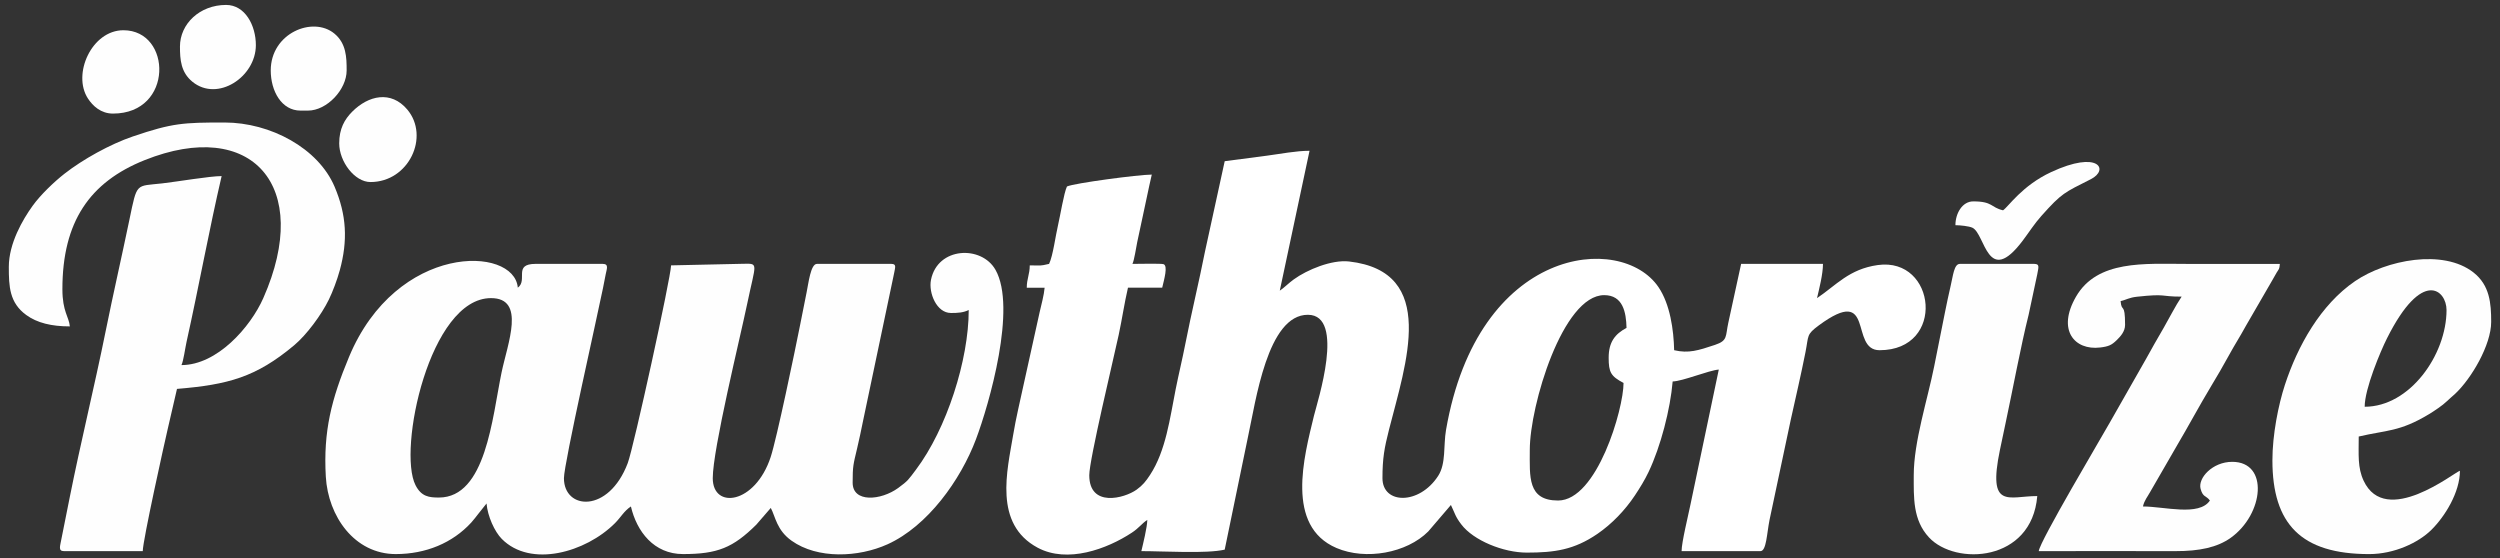
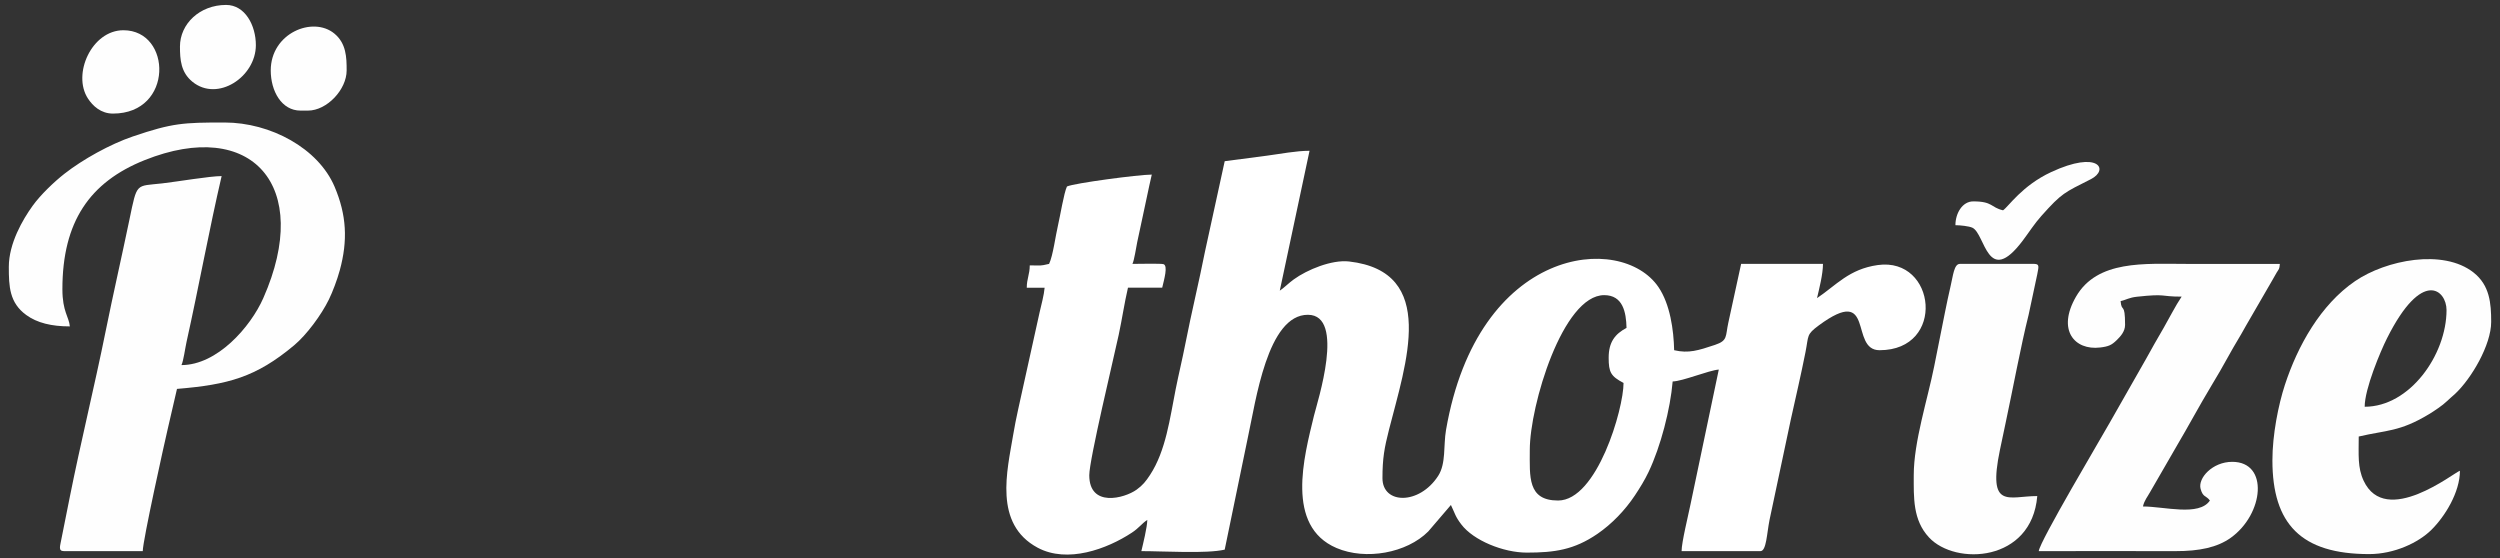
<svg xmlns="http://www.w3.org/2000/svg" xml:space="preserve" width="11.2in" height="2.5in" version="1.1" style="shape-rendering:geometricPrecision; text-rendering:geometricPrecision; image-rendering:optimizeQuality; fill-rule:evenodd; clip-rule:evenodd" viewBox="0 0 11200 2500">
  <rect x="0" y="0" width="11200" height="2500" fill="#333333" stroke="none" />
  <defs>
    <style type="text/css">
   
    .fil0 {fill:none}
    .fil2 {fill:#FEFEFE}
    .fil1 {fill:white}
   
  </style>
  </defs>
  <g id="Layer_x0020_1">
    <rect class="fil0" y="3.33" width="11200" height="2500" />
    <g id="_2451692575296">
      <path class="fil1" d="M7206.81 1602.26c0,65.8 9.55,83.12 66.67,113.35 0,117.08 -118.78,526.71 -293.36,526.71 -137.79,0 -126.68,-106.8 -126.68,-226.69 0,-198.72 147.71,-693.39 333.36,-693.39 83.63,0 98.44,76.13 100.01,146.68 -51.8,27.41 -80,64.14 -80,133.34zm-1720.15 -880.07l-88.38 404.99c-26.7,135.28 -60.4,272.52 -87.76,412.28 -13.9,71 -29.81,135.54 -43.33,203.36 -26.11,131.01 -43.87,276.36 -115.09,384.95 -18.43,28.11 -32.9,46.5 -60.49,66.18 -54.43,38.82 -211.67,80.83 -211.67,-64.99 0,-69.89 109.1,-522.73 131.72,-628.34 15.36,-71.7 25.48,-142.4 41.63,-211.73l153.35 0c8.75,-37.57 26.83,-98.7 5.61,-105.52 -10.65,-3.43 -118.74,-1.16 -138.96,-1.16 8.83,-18.4 15.83,-71.33 21.63,-98.39 6.35,-29.63 13.24,-63.06 21.19,-98.82 15.52,-69.76 28.29,-136.03 43.85,-202.83 -57.96,0 -348.91,38.4 -380.03,53.34 -13.56,28.25 -30.65,133.91 -40,173.35 -11.17,47.06 -22.46,136.8 -40,173.35 -44.41,10.34 -33.4,6.67 -86.67,6.67 0,40.18 -13.33,59.83 -13.33,100.01l80.01 0c-2.72,32.73 -14.87,76.84 -22.61,110.74l-72.41 327.63c-14.98,70.27 -33.12,143.96 -45.89,220.79 -26.68,160.47 -88.77,399.13 109.59,505.58 133.3,71.54 310.73,6.07 422.06,-67.26 32.41,-21.35 43.48,-40.11 69.29,-57.39 -0.76,34.35 -18.92,106.73 -26.67,140.01 100.38,0 292.15,12.26 373.37,-6.67l103.84 -502.88c35.27,-160.09 87.04,-550.67 269.63,-549.24 168.58,1.31 41.41,390.66 26.49,452 -45.23,185.98 -128.47,494.58 100.8,592.75 131.13,56.15 314.94,22.67 411.16,-74.12l101.5 -118.52c19.69,41.04 18.98,50.57 46.48,86.87 54.57,72.03 188.24,126.48 293.55,126.48 124.67,0 212.03,-12.54 316.19,-83.85 65.02,-44.51 124.12,-106.31 167.89,-172.14 23.29,-35.02 44.29,-69.36 61.4,-105.28 54.5,-114.36 97.64,-282.06 107.91,-405.47 45.17,-1 160.44,-49.49 206.69,-53.34l-127.23 606.17c-8.98,45.21 -39.45,167.55 -39.45,207.24l353.36 0c26.7,0 28.46,-79.01 40.56,-139.46l95.6 -451.11c22.74,-102.3 45.15,-198.4 65.57,-301.13 14.83,-74.59 2.91,-77.81 60.1,-119.91 254.45,-187.28 135.13,111.53 271.55,111.53 298.69,0 253.93,-418.03 -7.72,-381.54 -128.69,17.94 -186.46,90.7 -272.3,148.19 9.49,-40.74 26.67,-107.2 26.67,-153.34l-366.7 0 -57.19 262.83c-13.73,61.98 -1.43,80.53 -59.99,100.02 -75.09,25 -117.94,38.96 -182.85,23.84 -2.04,-91.44 -18.26,-206.37 -70.41,-282.95 -167.06,-245.29 -809.38,-184.96 -951.72,640.93 -11.98,69.52 0.75,149.65 -35.04,204.98 -85.01,131.41 -249.6,127.7 -249.6,10.42 0,-89.23 8.53,-135.56 29.32,-217.37 74.96,-294.92 221.2,-707.85 -178.94,-753.54 -77.46,-8.85 -187.48,36.69 -247.65,80.26 -23.5,17.01 -43.02,37.37 -62.76,50.58l133.34 -626.72c-60.69,0 -129.93,13.91 -191.39,21.96l-188.65 24.71z" />
-       <path class="fil2" d="M1966.35 2228.98c-43.65,0 -78.5,-3.66 -104.78,-55.23 -80.74,-158.42 63.29,-838.18 338.13,-838.18 157.24,0 74.29,202.78 47.15,333.84 -41.84,202.1 -69.93,559.57 -280.5,559.57zm2293.53 -826.74c31.4,0 55.33,-1.5 80,-13.33 0,223.56 -98.49,532.52 -237.15,716.26 -32.72,43.35 -34.2,48.5 -78.95,81.06 -76.89,55.94 -203.94,67.1 -203.94,-23.92 0,-74.23 2.84,-81.07 20,-153.35 9.43,-39.74 18.02,-80.68 26.05,-120.63l139.14 -661.7c5.34,-28.9 12.54,-44.4 -11.84,-44.4l-333.36 0c-28.01,0 -37.59,85.63 -46.19,127.16 -10.65,51.46 -19.33,96.61 -29.91,150.1 -21.94,110.87 -104.1,506.49 -131.34,588.72 -69.89,210.96 -259.26,234.87 -259.26,94.1 0,-130.02 122.39,-628.08 153.9,-779.52 39.3,-188.94 54.02,-182.15 -20.16,-180.96l-320.43 7.06c-1.21,54.57 -167.67,815.67 -194.2,885.89 -85.51,226.31 -285.84,210.33 -285.84,67.52 0,-65.59 150.86,-731.5 175.02,-851.74 3.57,-17.78 8.09,-40.34 12.15,-61.98 4.39,-23.4 15.59,-46.37 -13.81,-46.37l-300.02 0c-102.56,0 -33.46,72.57 -80.01,106.67 -15.72,-188.91 -542.92,-201.81 -756.26,310.5 -78.53,188.58 -115.54,332.31 -103.83,536.26 10.16,176.93 128.12,346.67 313.38,346.67 134.23,0 254.17,-49.46 338.5,-141.54 12.63,-13.79 20.37,-25.23 32.78,-40.56l35.41 -44.59c4.75,57.1 35.99,126.02 68.11,158.57 129.47,131.21 376.56,60.45 507.04,-70.13 26.95,-26.98 40.28,-54.16 71.57,-75.11 26.18,112.38 103.11,213.35 233.35,213.35 154.46,0 223.95,-28.26 328.39,-131.65l64.98 -75.04c20.92,39.53 26.39,99.37 93.14,146.88 116.61,83.01 299.79,74.8 429.8,16.03 179.67,-81.21 327.63,-288.27 396.24,-470.5 59.66,-158.48 183.44,-589.62 87.5,-759.09 -62.82,-110.96 -259.31,-103.18 -288.99,44.71 -11.72,58.42 25.15,148.57 89.04,148.57z" />
      <path class="fil2" d="M39.52 1195.56c0,88.76 2.97,160.84 77.87,215.49 48.95,35.72 113.74,51.2 195.49,51.2 -3.53,-42.42 -33.34,-65.9 -33.34,-166.68 0,-303.16 123.26,-480.11 368.54,-578.2 479.39,-191.72 754.07,114.18 531.5,618.17 -57.28,129.7 -206.67,300.06 -366.66,300.06 9.24,-19.25 16.38,-74.96 22.81,-103.86 54.11,-243.12 101.72,-504.72 157.2,-742.88 -52.72,0 -201.63,25.41 -267.24,32.79 -118.26,13.31 -110.94,-5.97 -145.59,161.11 -34.53,166.53 -72.72,332.31 -106.59,500.12 -50.09,248.07 -111.98,498.87 -161.2,745.55l-37.82 189.33c-4.63,27.35 -15.07,51.25 11.71,51.25l353.36 0c0,-47.06 98.22,-489.07 112.02,-548.04l41.33 -178.69c229.32,-19.08 353.88,-52.25 524.75,-195.31 56.3,-47.13 122.04,-136.26 155.46,-204.57 17.37,-35.49 37.06,-87.67 48.96,-131.06 36.84,-134.32 30.54,-248.62 -23.2,-375.04 -73.22,-172.26 -287.38,-287.45 -492.61,-287.45 -185.04,0 -232.82,1.92 -410.94,62.44 -102.09,34.69 -224.82,103.06 -306.4,166.97 -47.06,36.86 -107.44,94.72 -142.83,143.86 -44.52,61.81 -106.57,168.54 -106.57,273.45z" />
      <path class="fil2" d="M10593.76 1822.28c0,-80.61 70.74,-248.34 100.01,-306.69 158.04,-315.1 266.69,-215.51 266.69,-126.68 0,200.19 -164.25,433.37 -366.7,433.37zm-413.37 240.02c0,285.29 128.53,420.04 433.37,420.04 112.93,0 220.77,-51.19 278.49,-108.21 61.97,-61.22 128.21,-169.39 128.21,-265.15 -24.51,6.54 -332.65,255.76 -431.38,44.68 -27.67,-59.17 -21.99,-115.83 -21.99,-198.03 125.38,-29.21 182.86,-20.73 313.83,-99.54 23.65,-14.24 61.82,-39.63 81.3,-58.71 14.09,-13.79 21.16,-18.62 35.13,-31.54 74.22,-68.64 163.13,-220.48 163.13,-323.58 0,-84.27 -6.58,-164.02 -78.82,-221.2 -136.04,-107.68 -392.51,-56.13 -530.77,38.32 -154.67,105.66 -257.55,290.17 -314.72,465.34 -29.24,89.6 -55.77,223.18 -55.77,337.6z" />
      <path class="fil2" d="M9520.34 1455.59c0,-104.87 -15.47,-52.24 -20,-106.68 27.78,-6.47 37.49,-15.69 73.73,-19.61 134.63,-14.56 100.01,-0.39 199.63,-0.39 -28.4,42.41 -54.07,94.09 -80.35,139.67 -26.14,45.33 -54.63,94.14 -79.66,140.36l-162.07 284.63c-38.14,68.23 -314.41,532.67 -317.97,575.44 204.45,0 408.95,-0.46 613.39,0.01 105.33,0.24 186.32,-16.43 246.88,-59.81 148.22,-106.22 171.8,-340.22 6.47,-340.22 -88.43,0 -154.81,73.06 -141.66,121.23 10.69,39.14 24.53,28.75 41.65,52.11 -48.22,72.01 -204.32,26.67 -300.02,26.67 6.57,-28.23 20.67,-43.3 33.33,-66.67l117.17 -202.85c54.32,-91.83 102.27,-182.12 155.8,-270.9 26.65,-44.19 52.54,-88.42 78.1,-135.25 26.4,-48.37 51.29,-86.7 77.92,-135.44l117.38 -202.65c6.92,-12 11.91,-21.78 19.33,-34.01 10.53,-17.38 12.26,-13.84 14.35,-38.98 -140.01,0 -280.02,0 -420.04,0 -184.04,0 -397.76,-18.69 -493.22,146.83 -86.29,149.62 -6.41,241.23 107.65,227.77 38.45,-4.54 52.05,-10.98 74.21,-32.57 16.76,-16.32 38,-38.78 38,-68.68z" />
      <path class="fil2" d="M8573.59 2128.98c0,100.42 -4.51,200.13 68.17,278.53 118.43,127.78 460.56,111.09 485.22,-185.19 -128.13,0 -223.43,63.36 -167.17,-207.17 8.58,-41.25 17.66,-84.43 25.53,-121.15 31.79,-148.39 68.21,-345.43 102.92,-483.8l38.81 -181.98c4.25,-27.57 13.34,-45.98 -13.43,-45.98l-333.36 0c-26.24,0 -30.46,52.47 -41.4,98.61 -8.67,36.54 -17.96,81.49 -25.89,120.79 -15.96,79.05 -31.46,157.1 -47.71,238.98 -29.29,147.57 -91.68,337.6 -91.68,488.37z" />
      <path class="fil2" d="M1212.95 315.49c0,93.31 48.94,180.01 133.35,180.01l33.33 0c85.04,0 173.35,-94.09 173.35,-180.01 0,-58.87 -1.65,-121 -54.96,-165.06 -96.37,-79.62 -285.07,-1.89 -285.07,165.06z" />
-       <path class="fil2" d="M1519.65 642.19c0,81.43 69.06,173.35 140.01,173.35 172.35,0 266.66,-204.13 164.89,-324.9 -73.14,-86.81 -174.59,-62.74 -246.7,9.74 -34.1,34.27 -58.2,76.32 -58.2,141.81z" />
      <path class="fil2" d="M806.25 208.81c0,58.71 4.12,115.21 55.86,157.49 112.45,91.88 284.17,-21.45 284.17,-164.16 0,-88.13 -48.18,-180.02 -133.35,-180.02 -118.28,0 -206.69,84.87 -206.69,186.68z" />
      <path class="fil2" d="M506.23 508.84c272.49,0 264.49,-373.36 46.67,-373.36 -141.94,0 -230.11,196.63 -159.04,305.72 22.02,33.79 58.43,67.64 112.37,67.64z" />
      <path class="fil2" d="M8973.63 942.21c-55.76,-12.99 -45.26,-40 -133.35,-40 -49.13,0 -80.01,53.67 -80.01,106.67 21.22,0 60.61,4.28 75.62,11.06 58.55,26.46 66.55,269.92 226.35,57.56 28.88,-38.39 51.56,-74.81 83.17,-110.18 92.9,-103.96 101.72,-103.7 221.94,-164.76 82.41,-41.85 35.46,-131.11 -178.27,-31.59 -130.37,60.7 -191.21,155 -215.46,171.24z" />
    </g>
  </g>
</svg>